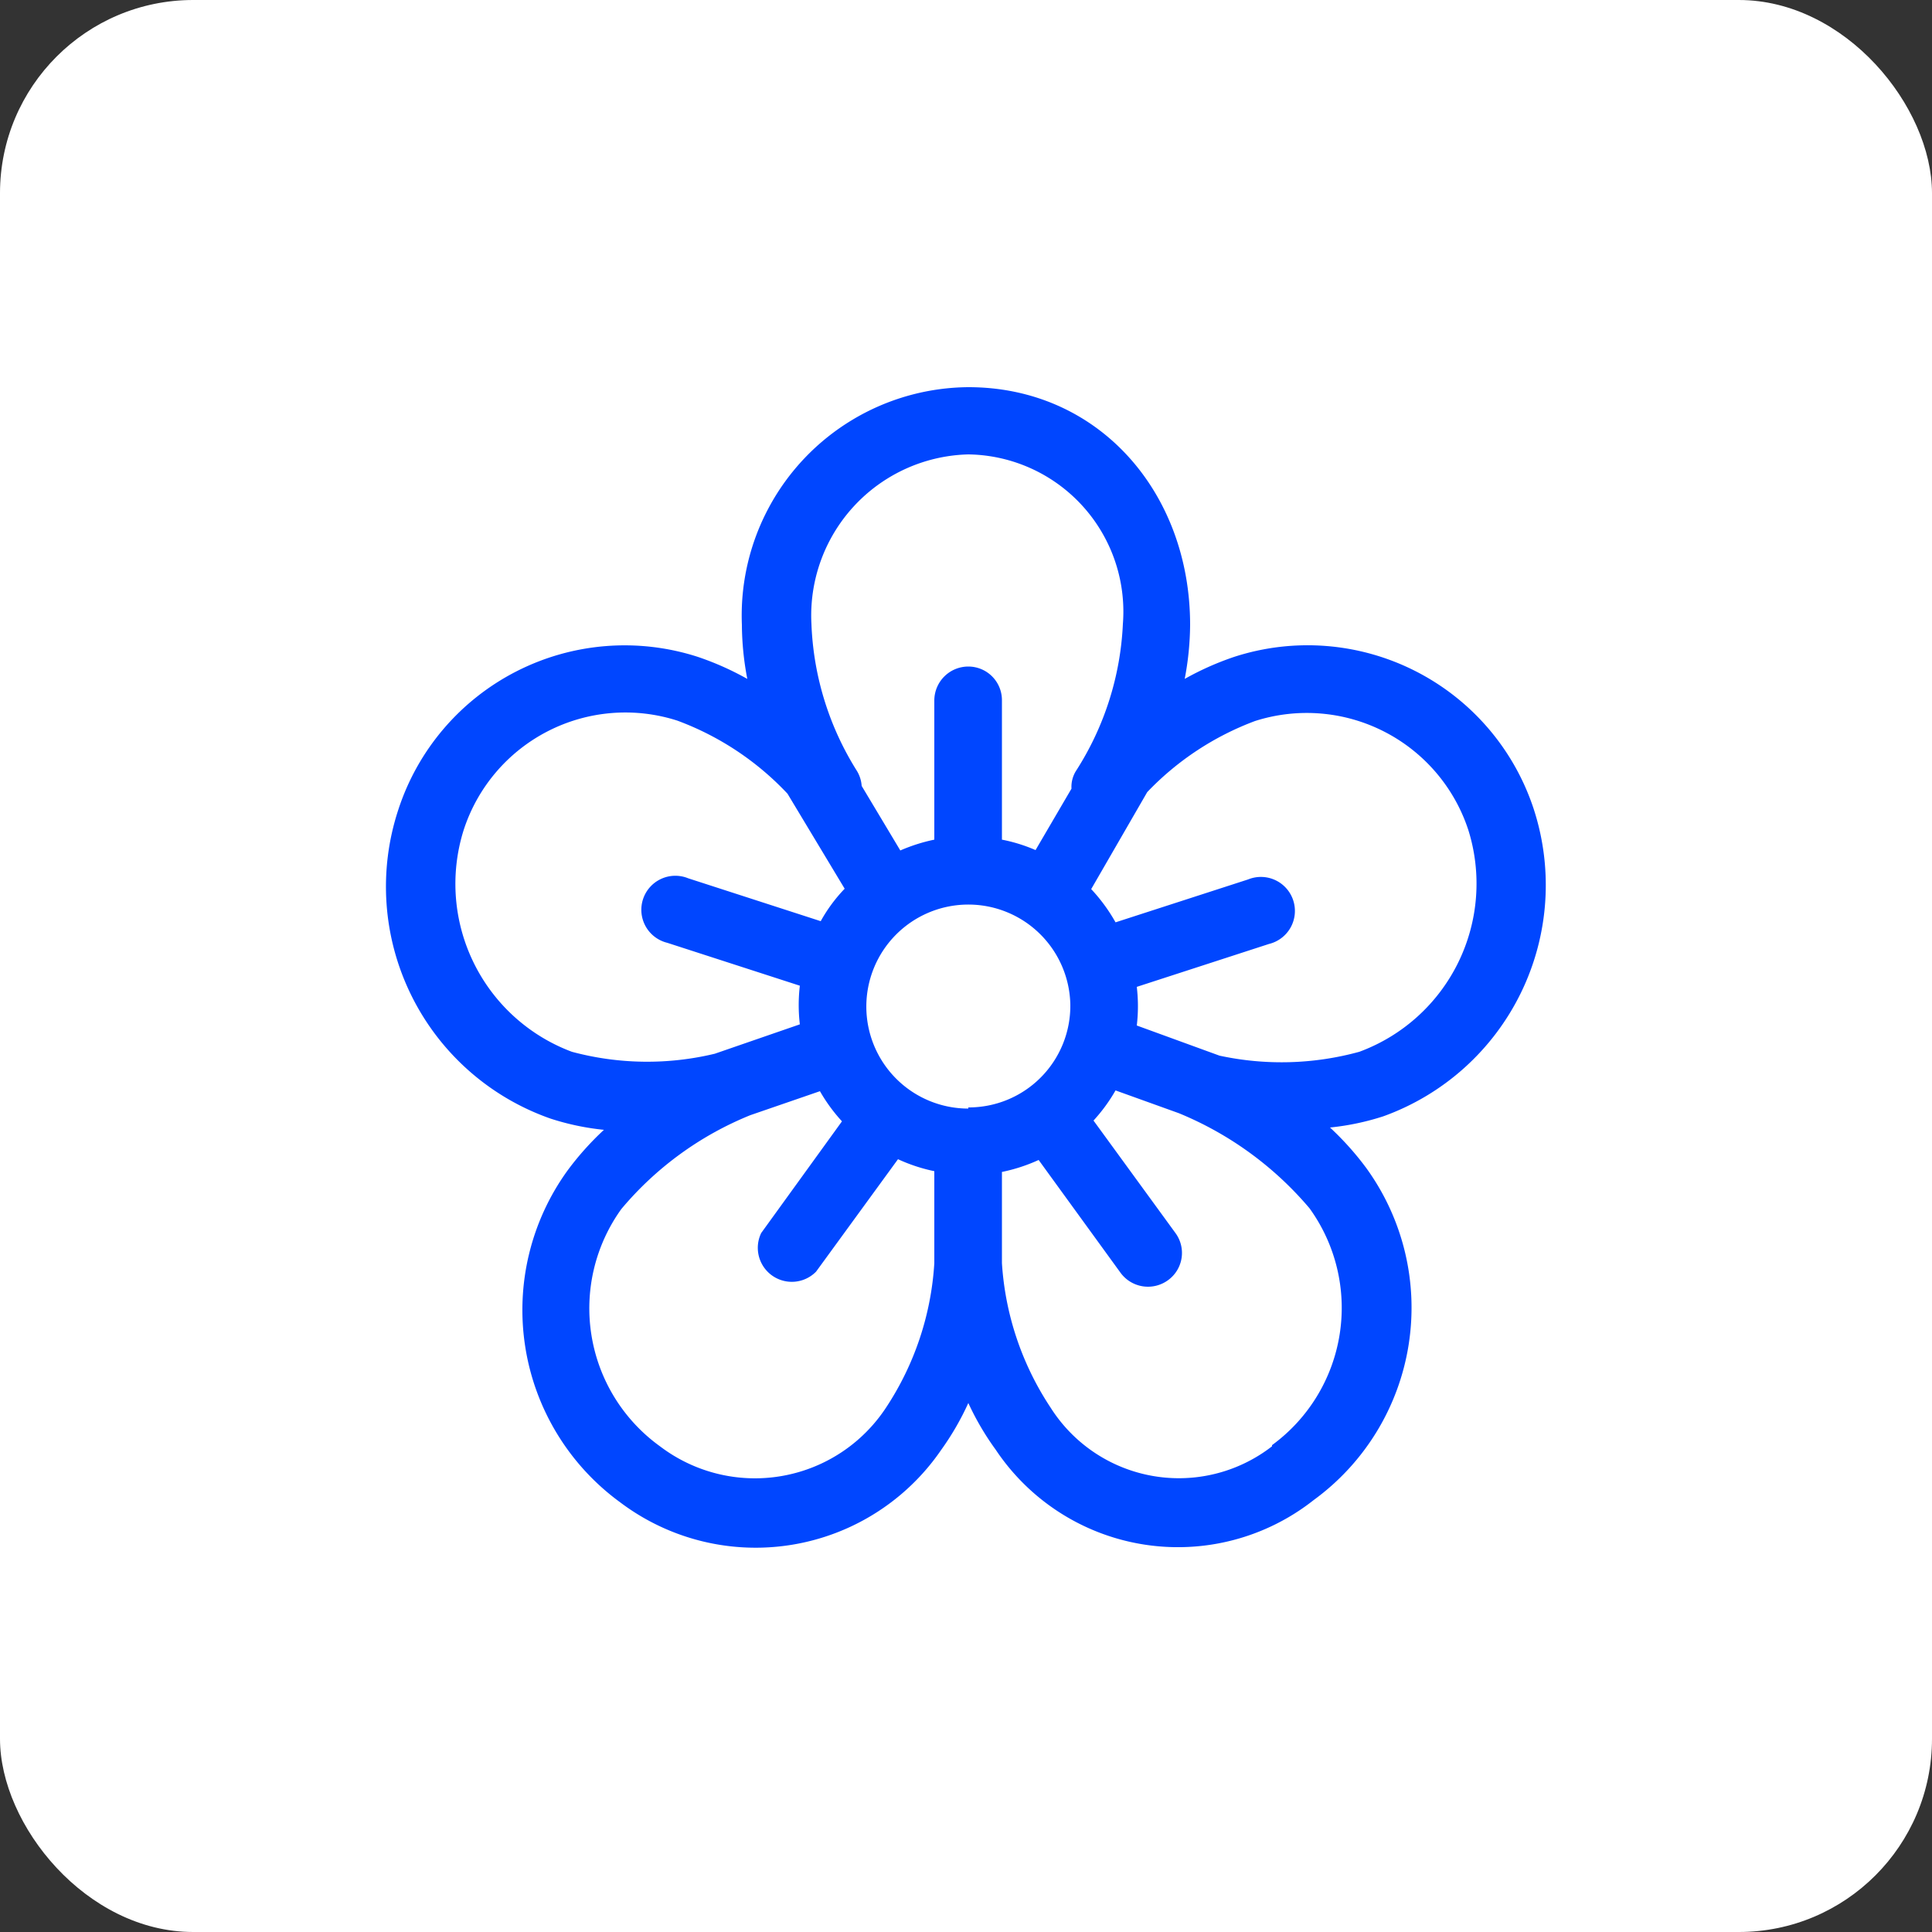
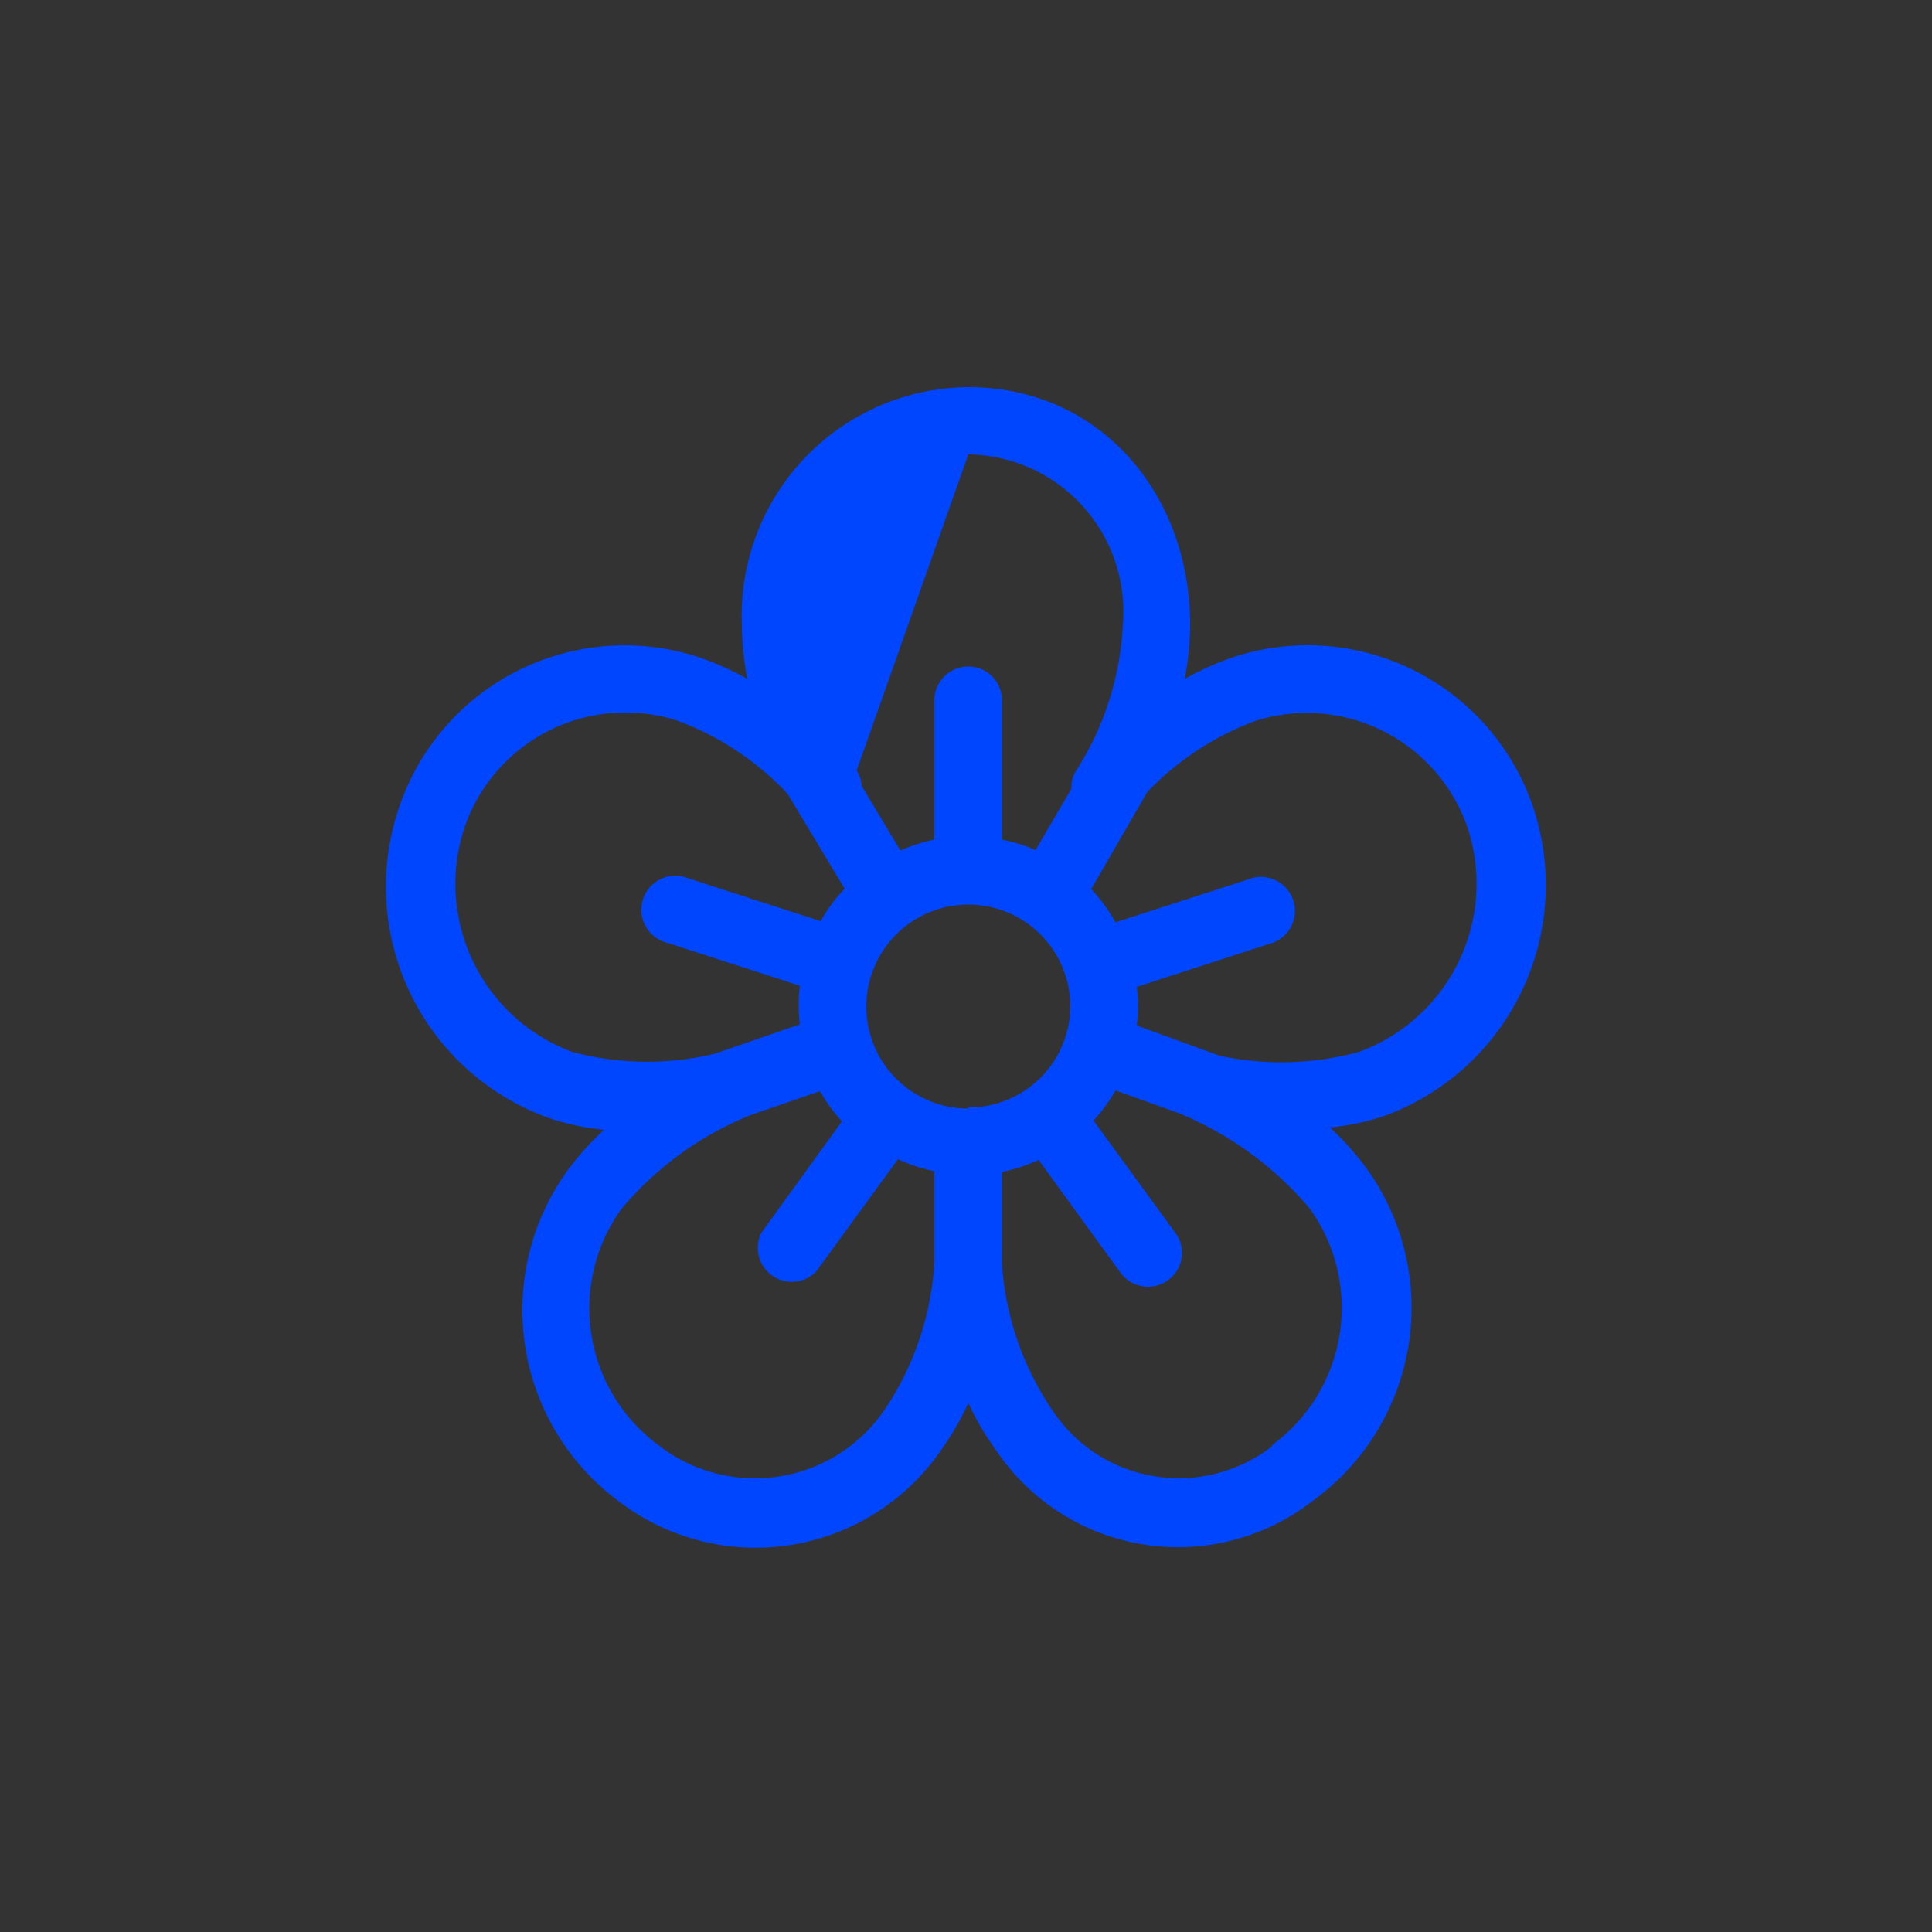
<svg xmlns="http://www.w3.org/2000/svg" viewBox="0 0 50 50">
  <rect x="0" y="0" width="50" height="50" fill="#333333" stroke="none" />
  <defs>
    <style>.cls-1{fill:#fff;}.cls-2{fill:#0046ff;}</style>
  </defs>
  <g id="Слой_2" data-name="Слой 2">
    <g id="Слой_4" data-name="Слой 4">
-       <rect class="cls-1" width="50" height="50" rx="5" />
-       <path class="cls-2" d="M39.69,20.93A6.16,6.16,0,0,0,31.94,17a7.51,7.51,0,0,0-1.28.57,7.64,7.64,0,0,0,.14-1.4c0-3.42-2.36-6.15-5.74-6.15a5.91,5.91,0,0,0-5.86,6.15,7.64,7.64,0,0,0,.14,1.4A7.51,7.51,0,0,0,18.06,17a6.16,6.16,0,0,0-7.75,3.95,6.36,6.36,0,0,0,3.94,8,6.62,6.62,0,0,0,1.38.29,7.55,7.55,0,0,0-.94,1.05,6.16,6.16,0,0,0,1.36,8.59,5.82,5.82,0,0,0,8.31-1.36,7.09,7.09,0,0,0,.7-1.21,7.13,7.13,0,0,0,.71,1.21A5.67,5.67,0,0,0,34,38.82a6.16,6.16,0,0,0,1.36-8.59,7.55,7.55,0,0,0-.94-1.05,6.62,6.62,0,0,0,1.38-.29A6.36,6.36,0,0,0,39.69,20.93ZM25.06,11.76a4.07,4.07,0,0,1,4,4.39,7.67,7.67,0,0,1-1.2,3.78.78.78,0,0,0-.13.48L26.8,22a4.19,4.19,0,0,0-.87-.27v-3.6a.87.87,0,0,0-.87-.88.88.88,0,0,0-.88.88v3.6a4.51,4.51,0,0,0-.88.28l-1-1.67a.86.86,0,0,0-.13-.4A7.67,7.67,0,0,1,21,16.15,4.17,4.17,0,0,1,25.06,11.76ZM14.8,27.22A4.64,4.64,0,0,1,12,21.48a4.4,4.4,0,0,1,5.53-2.83,7.47,7.47,0,0,1,2.85,1.89L21.86,23a4,4,0,0,0-.62.84l-3.43-1.11a.88.88,0,1,0-.54,1.67l3.43,1.11a4.27,4.27,0,0,0,0,1l-2.2.76A7.5,7.5,0,0,1,14.8,27.22Zm9.38,5.47a7.62,7.62,0,0,1-1.25,3.74,4.06,4.06,0,0,1-5.85,1,4.4,4.4,0,0,1-1-6.14,8.53,8.53,0,0,1,3.34-2.43l1.8-.62a4.33,4.33,0,0,0,.57.78L19.7,31.91a.88.88,0,0,0,1.42,1L23.24,30a4.32,4.32,0,0,0,.94.31v2.36Zm.88-4A2.64,2.64,0,1,1,27.7,26,2.63,2.63,0,0,1,25.06,28.66Zm7.86,8.74a3.93,3.93,0,0,1-5.73-1,7.63,7.63,0,0,1-1.26-3.74V30.33a4.4,4.4,0,0,0,.95-.31L29,32.94a.88.88,0,0,0,1.23.19.87.87,0,0,0,.19-1.22L28.3,29a4.33,4.33,0,0,0,.57-.78l1.64.59a8.82,8.82,0,0,1,3.38,2.46A4.4,4.4,0,0,1,32.92,37.4ZM31.56,27.32l-2.14-.78a4.26,4.26,0,0,0,0-1l3.42-1.11a.88.88,0,1,0-.54-1.67l-3.43,1.11a4.42,4.42,0,0,0-.63-.86l1.45-2.51a7.47,7.47,0,0,1,2.79-1.84A4.4,4.4,0,0,1,38,21.48a4.64,4.64,0,0,1-2.82,5.74h0A7.6,7.6,0,0,1,31.56,27.32Z" />
+       <path class="cls-2" d="M39.69,20.93A6.16,6.16,0,0,0,31.94,17a7.51,7.51,0,0,0-1.28.57,7.64,7.64,0,0,0,.14-1.4c0-3.42-2.36-6.15-5.74-6.15a5.91,5.91,0,0,0-5.86,6.15,7.64,7.64,0,0,0,.14,1.4A7.51,7.51,0,0,0,18.06,17a6.16,6.16,0,0,0-7.75,3.95,6.36,6.36,0,0,0,3.94,8,6.62,6.62,0,0,0,1.38.29,7.55,7.55,0,0,0-.94,1.05,6.16,6.16,0,0,0,1.36,8.59,5.82,5.82,0,0,0,8.31-1.36,7.09,7.09,0,0,0,.7-1.21,7.13,7.13,0,0,0,.71,1.21A5.67,5.67,0,0,0,34,38.82a6.16,6.16,0,0,0,1.36-8.59,7.55,7.55,0,0,0-.94-1.05,6.62,6.62,0,0,0,1.38-.29A6.36,6.36,0,0,0,39.69,20.93ZM25.06,11.76a4.07,4.07,0,0,1,4,4.39,7.67,7.67,0,0,1-1.2,3.78.78.78,0,0,0-.13.48L26.8,22a4.19,4.19,0,0,0-.87-.27v-3.6a.87.87,0,0,0-.87-.88.88.88,0,0,0-.88.88v3.6a4.51,4.51,0,0,0-.88.28l-1-1.67a.86.86,0,0,0-.13-.4ZM14.8,27.22A4.64,4.64,0,0,1,12,21.48a4.4,4.4,0,0,1,5.53-2.83,7.47,7.47,0,0,1,2.85,1.89L21.86,23a4,4,0,0,0-.62.84l-3.43-1.11a.88.88,0,1,0-.54,1.67l3.43,1.11a4.27,4.27,0,0,0,0,1l-2.2.76A7.5,7.5,0,0,1,14.8,27.22Zm9.38,5.47a7.62,7.62,0,0,1-1.25,3.74,4.06,4.06,0,0,1-5.85,1,4.4,4.4,0,0,1-1-6.14,8.53,8.53,0,0,1,3.34-2.43l1.8-.62a4.33,4.33,0,0,0,.57.78L19.7,31.91a.88.88,0,0,0,1.42,1L23.24,30a4.32,4.32,0,0,0,.94.31v2.36Zm.88-4A2.64,2.64,0,1,1,27.7,26,2.63,2.63,0,0,1,25.06,28.66Zm7.86,8.74a3.93,3.93,0,0,1-5.73-1,7.63,7.63,0,0,1-1.26-3.74V30.33a4.4,4.4,0,0,0,.95-.31L29,32.94a.88.88,0,0,0,1.23.19.87.87,0,0,0,.19-1.22L28.3,29a4.33,4.33,0,0,0,.57-.78l1.64.59a8.82,8.82,0,0,1,3.38,2.46A4.4,4.4,0,0,1,32.92,37.4ZM31.56,27.32l-2.14-.78a4.26,4.26,0,0,0,0-1l3.42-1.11a.88.88,0,1,0-.54-1.67l-3.43,1.11a4.42,4.42,0,0,0-.63-.86l1.45-2.51a7.47,7.47,0,0,1,2.79-1.84A4.4,4.4,0,0,1,38,21.48a4.64,4.64,0,0,1-2.82,5.74h0A7.6,7.6,0,0,1,31.56,27.32Z" />
    </g>
  </g>
</svg>